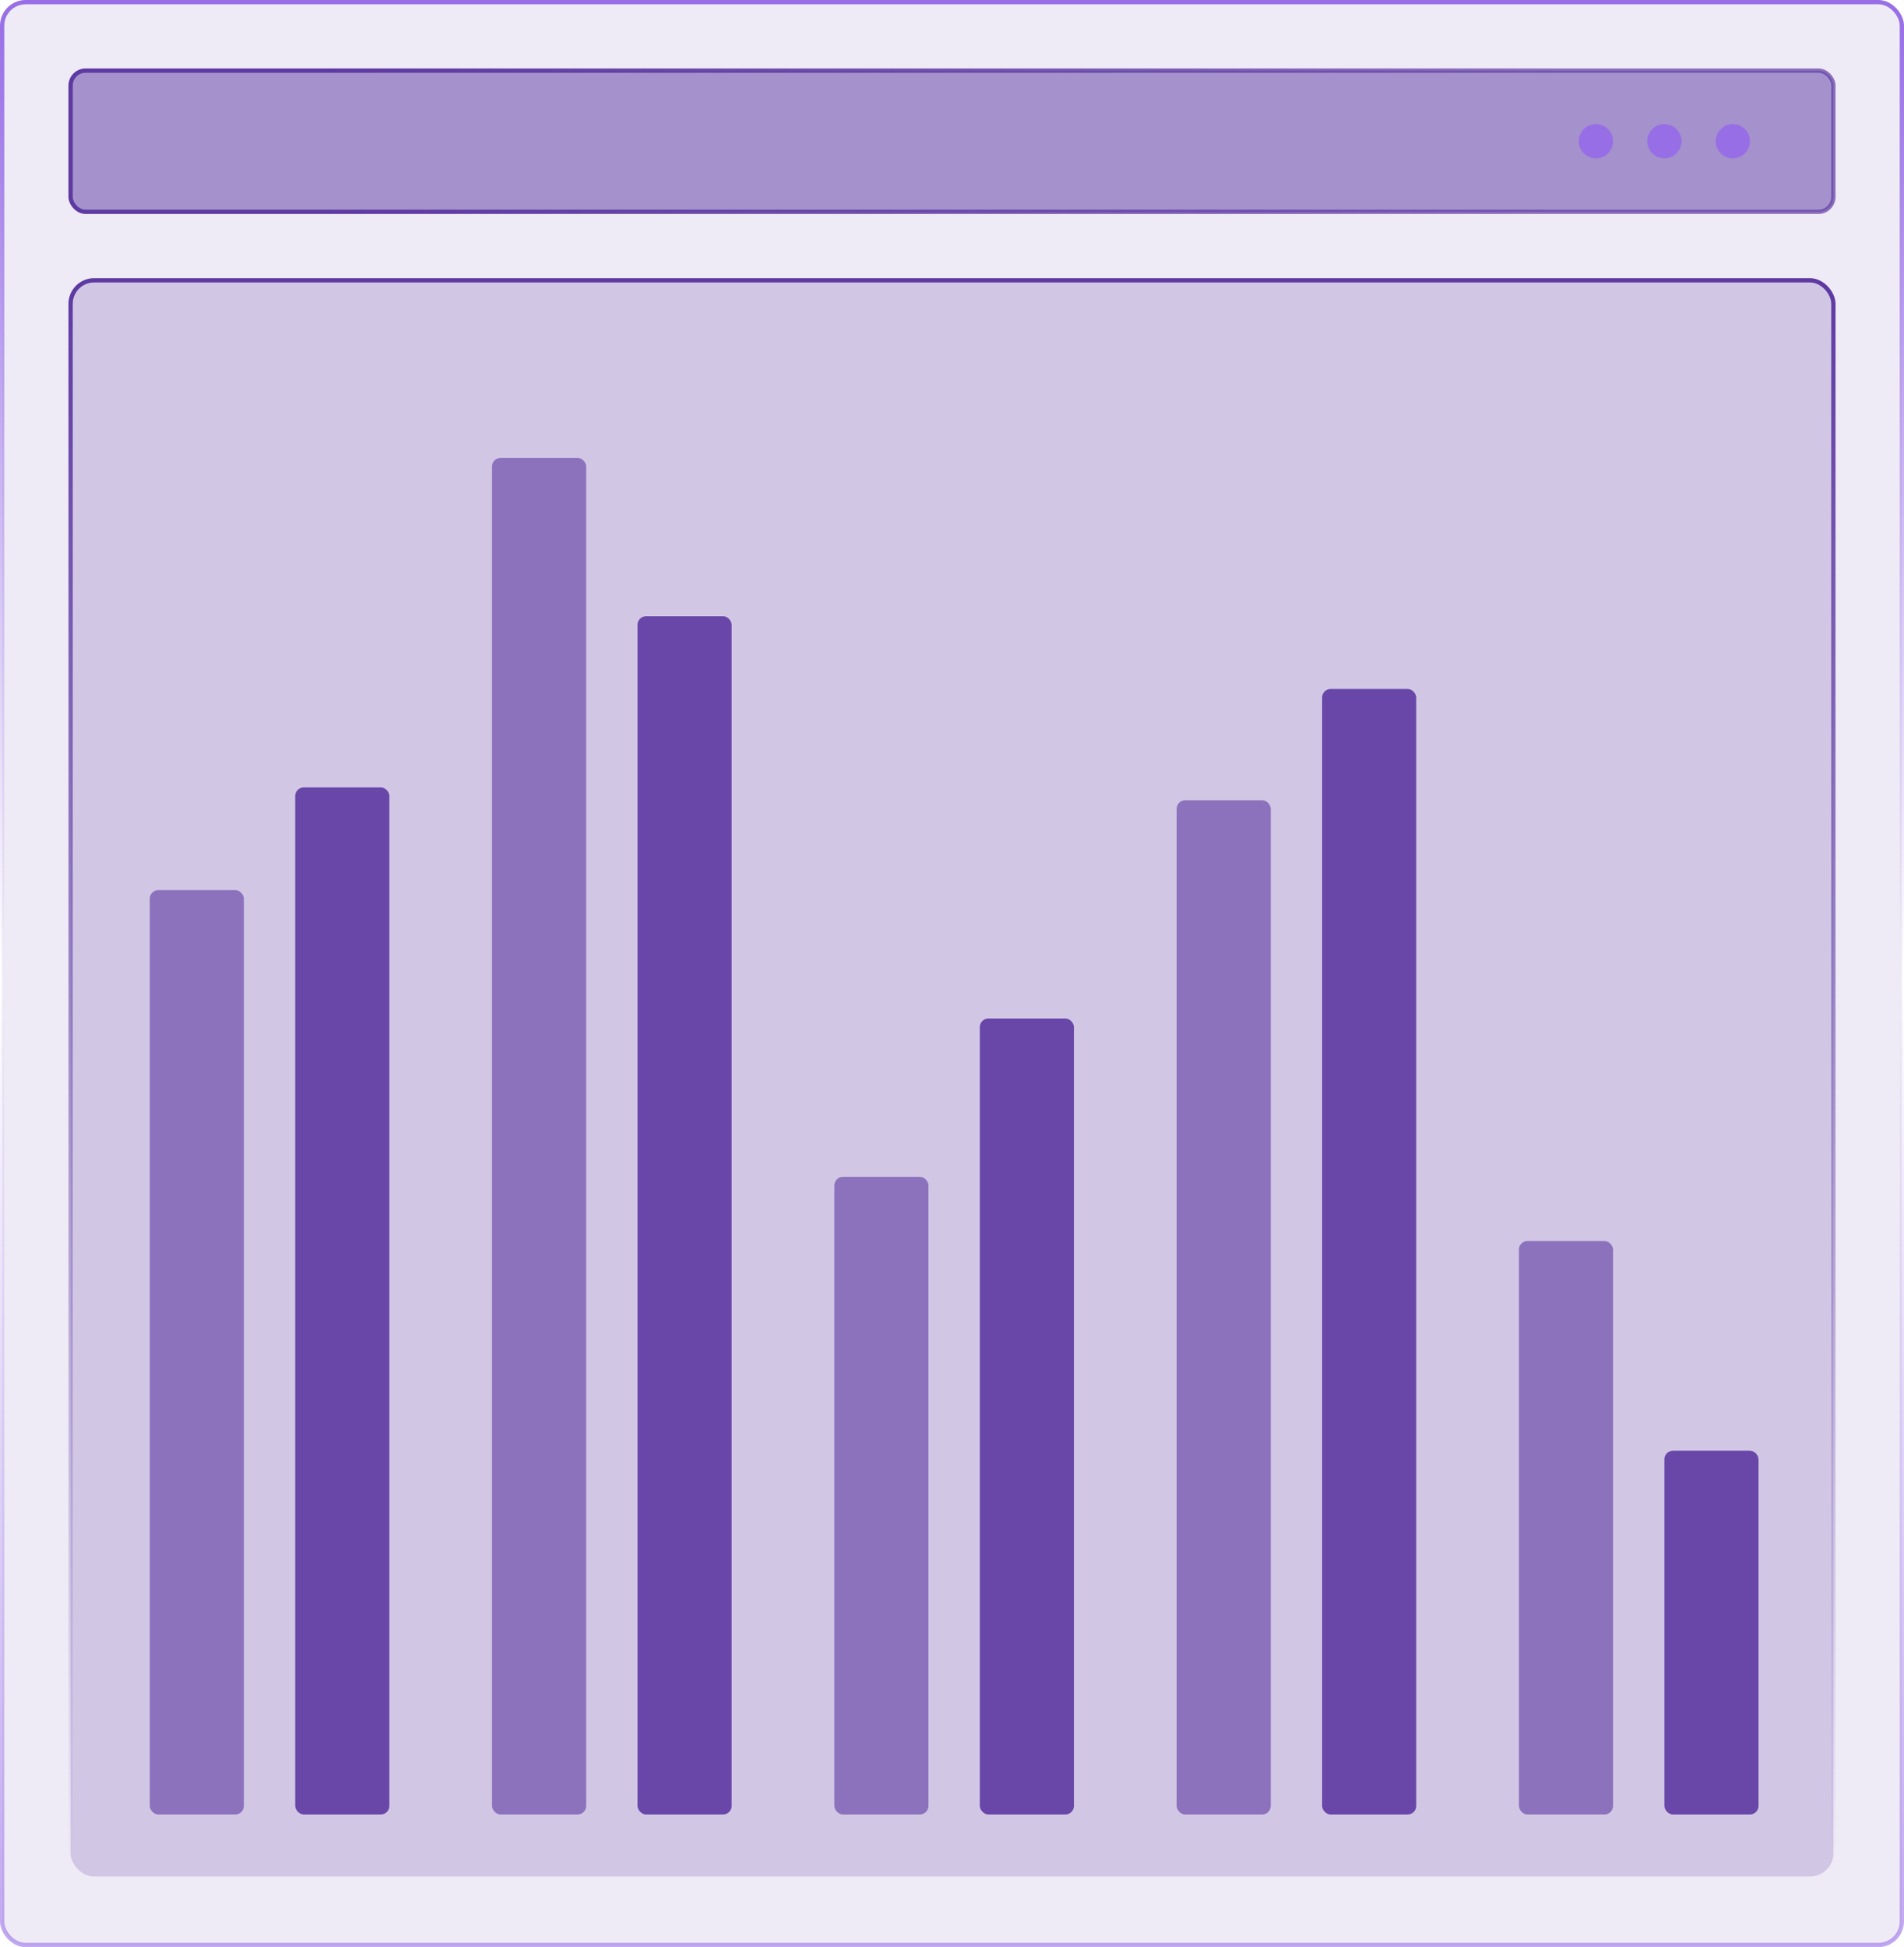
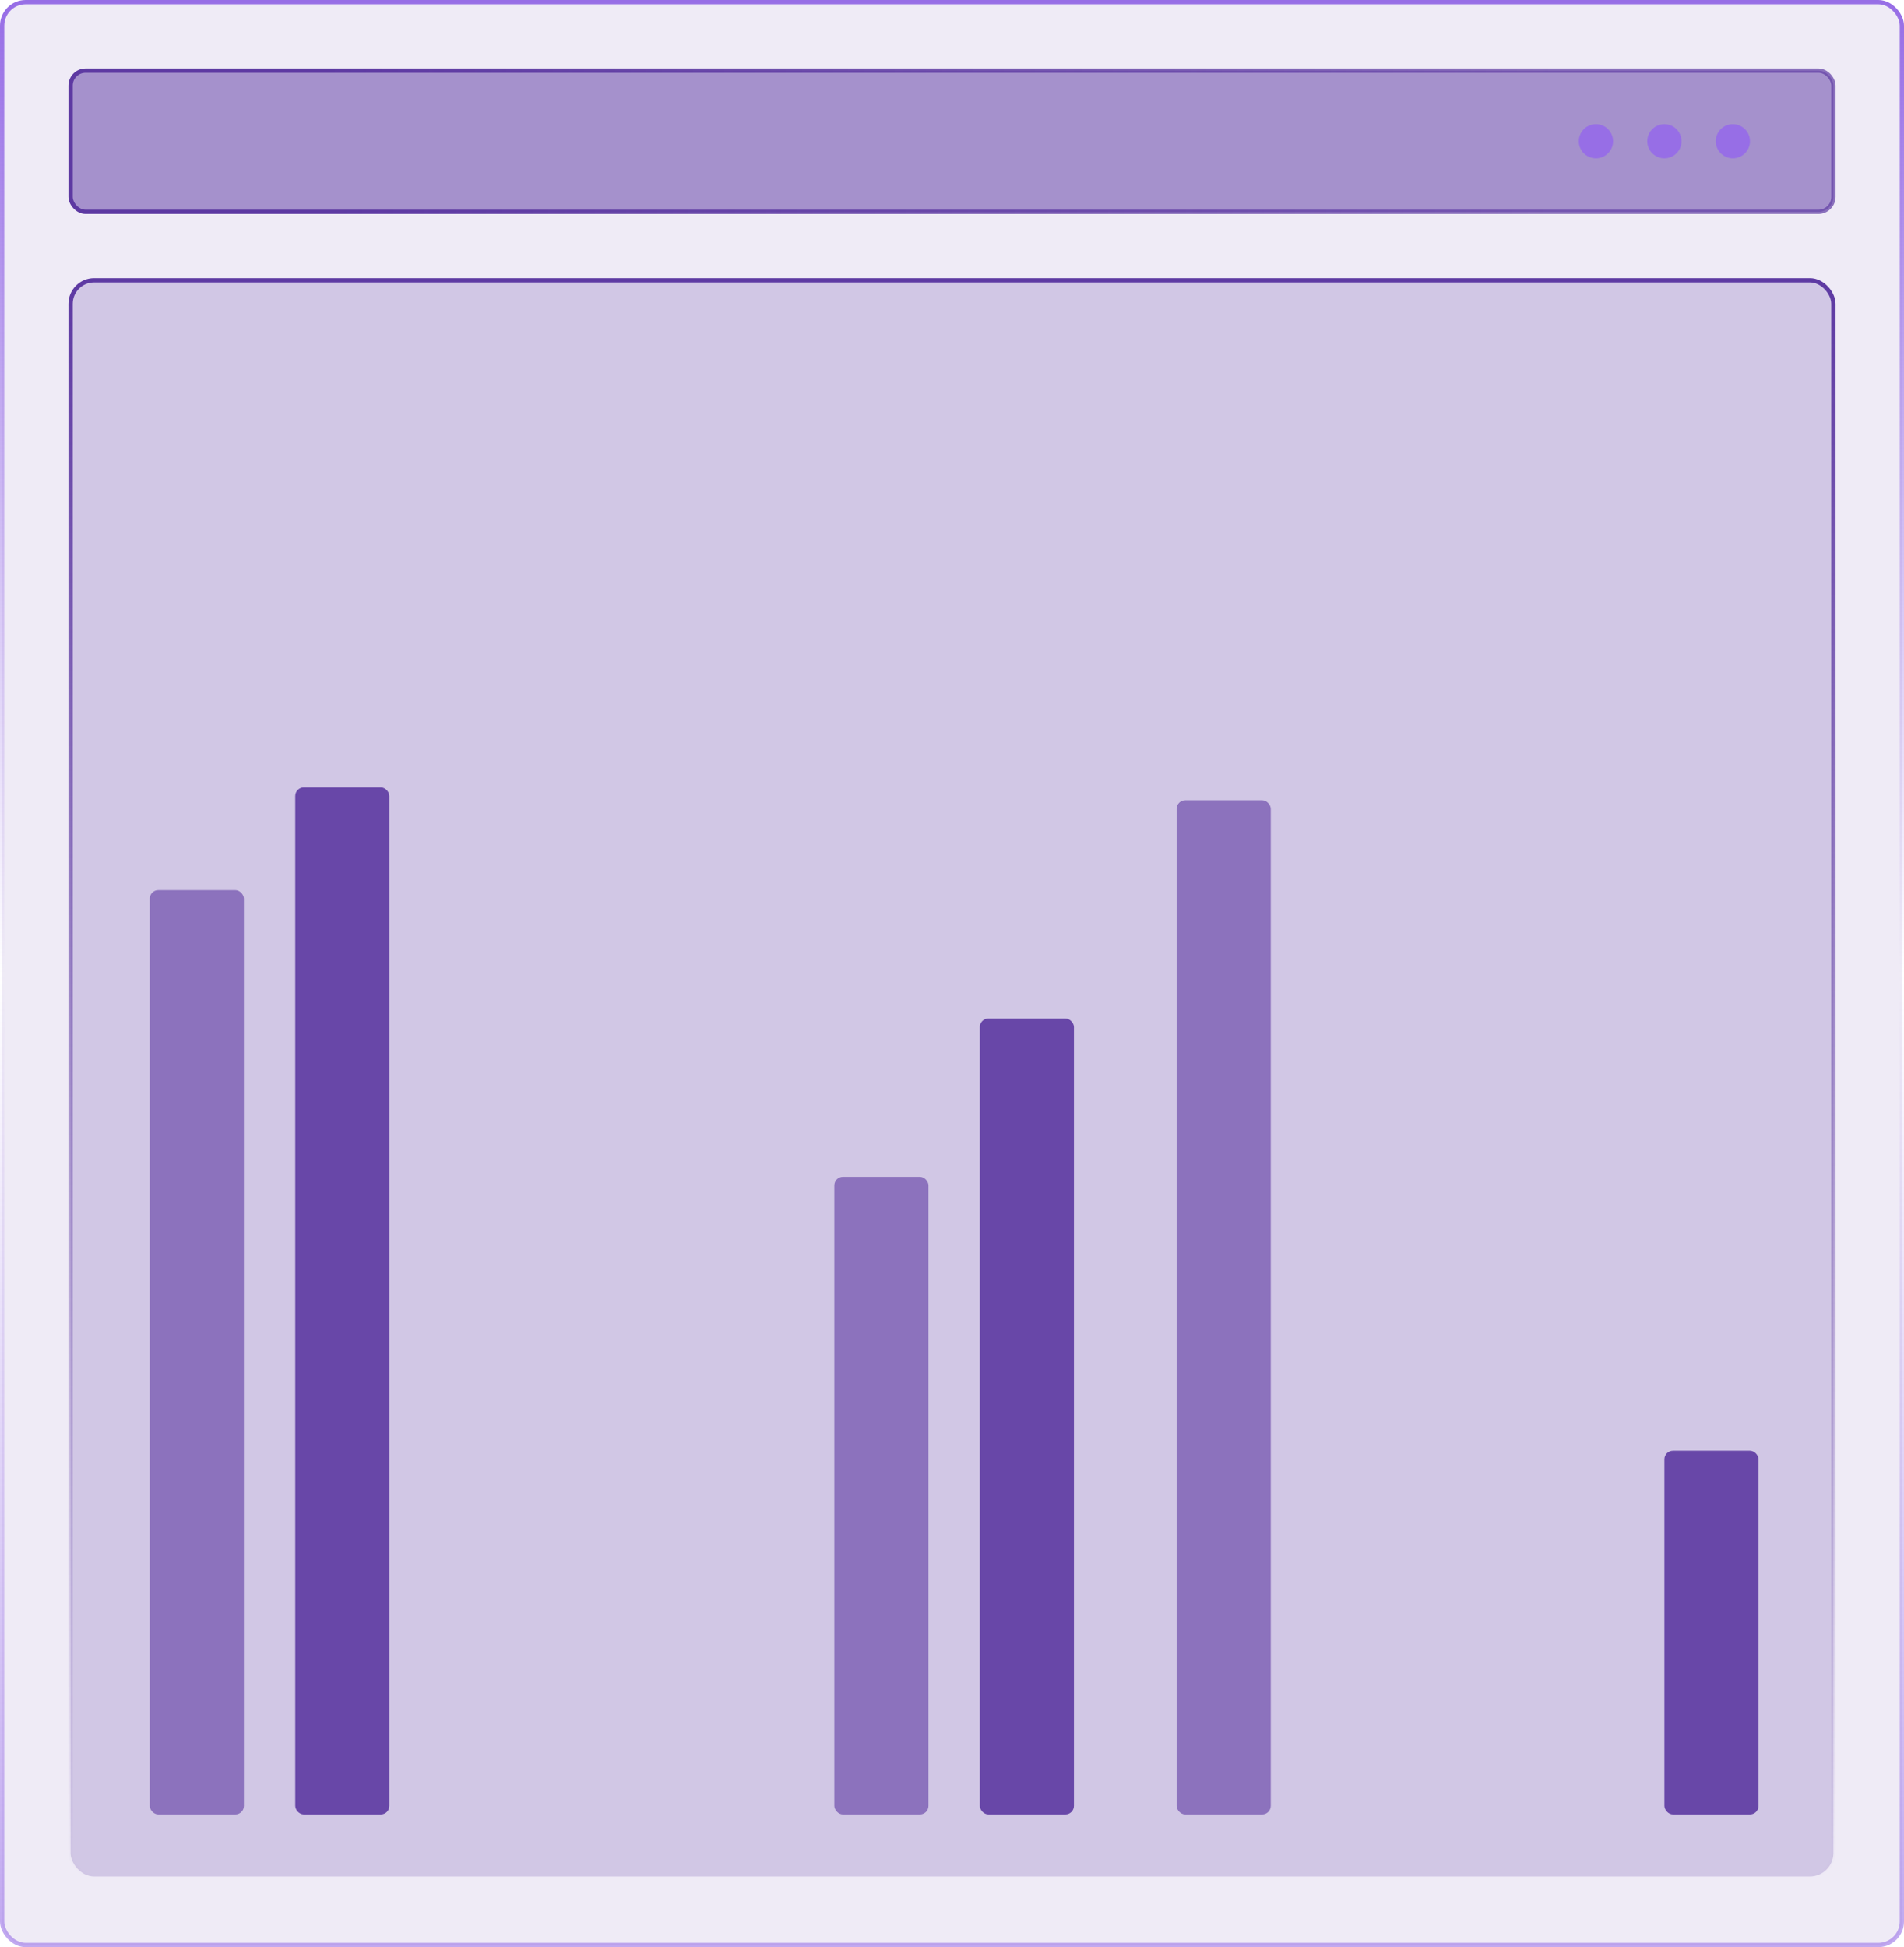
<svg xmlns="http://www.w3.org/2000/svg" width="445" height="455" viewBox="0 0 445 455" fill="none">
  <rect x="0.5" y="0.5" width="444" height="454" rx="5.5" fill="#5D39A2" fill-opacity="0.1" stroke="url(#paint0_linear_1950_2060)" />
  <rect x="16.5" y="16.5" width="412" height="33" rx="3.5" fill="#5D39A2" fill-opacity="0.5" stroke="url(#paint1_linear_1950_2060)" />
  <circle cx="373" cy="33" r="4" fill="#976EE6" />
  <circle cx="405" cy="33" r="4" fill="#976EE6" />
  <circle cx="389" cy="33" r="4" fill="#976EE6" />
  <rect x="16.5" y="65.5" width="412" height="373" rx="5.5" fill="#5D39A2" fill-opacity="0.2" stroke="url(#paint2_linear_1950_2060)" />
  <rect x="35" y="208" width="22" height="216" rx="2" fill="#5D39A2" fill-opacity="0.6" />
  <rect x="69" y="184" width="22" height="240" rx="2" fill="#5D39A2" fill-opacity="0.9" />
  <rect x="275" y="187" width="22" height="237" rx="2" fill="#5D39A2" fill-opacity="0.6" />
-   <rect x="309" y="161" width="22" height="263" rx="2" fill="#5D39A2" fill-opacity="0.9" />
-   <rect x="115" y="107" width="22" height="317" rx="2" fill="#5D39A2" fill-opacity="0.6" />
-   <rect x="149" y="144" width="22" height="280" rx="2" fill="#5D39A2" fill-opacity="0.9" />
  <rect x="195" y="275" width="22" height="149" rx="2" fill="#5D39A2" fill-opacity="0.6" />
  <rect x="229" y="238" width="22" height="186" rx="2" fill="#5D39A2" fill-opacity="0.9" />
-   <rect x="355" y="290" width="22" height="134" rx="2" fill="#5D39A2" fill-opacity="0.6" />
  <rect x="389" y="339" width="22" height="85" rx="2" fill="#5D39A2" fill-opacity="0.9" />
  <defs>
    <linearGradient id="paint0_linear_1950_2060" x1="222.5" y1="0" x2="222.5" y2="455" gradientUnits="userSpaceOnUse">
      <stop stop-color="#976EE6" />
      <stop offset="0.5" stop-color="#976EE6" stop-opacity="0" />
      <stop offset="1" stop-color="#976EE6" stop-opacity="0.6" />
    </linearGradient>
    <linearGradient id="paint1_linear_1950_2060" x1="76.577" y1="16" x2="363.57" y2="25.312" gradientUnits="userSpaceOnUse">
      <stop stop-color="#5D39A2" />
      <stop offset="1" stop-color="#5D39A2" stop-opacity="0.69" />
    </linearGradient>
    <linearGradient id="paint2_linear_1950_2060" x1="222.5" y1="65" x2="222.5" y2="439" gradientUnits="userSpaceOnUse">
      <stop stop-color="#5D39A2" />
      <stop offset="1" stop-color="#5D39A2" stop-opacity="0" />
    </linearGradient>
  </defs>
</svg>